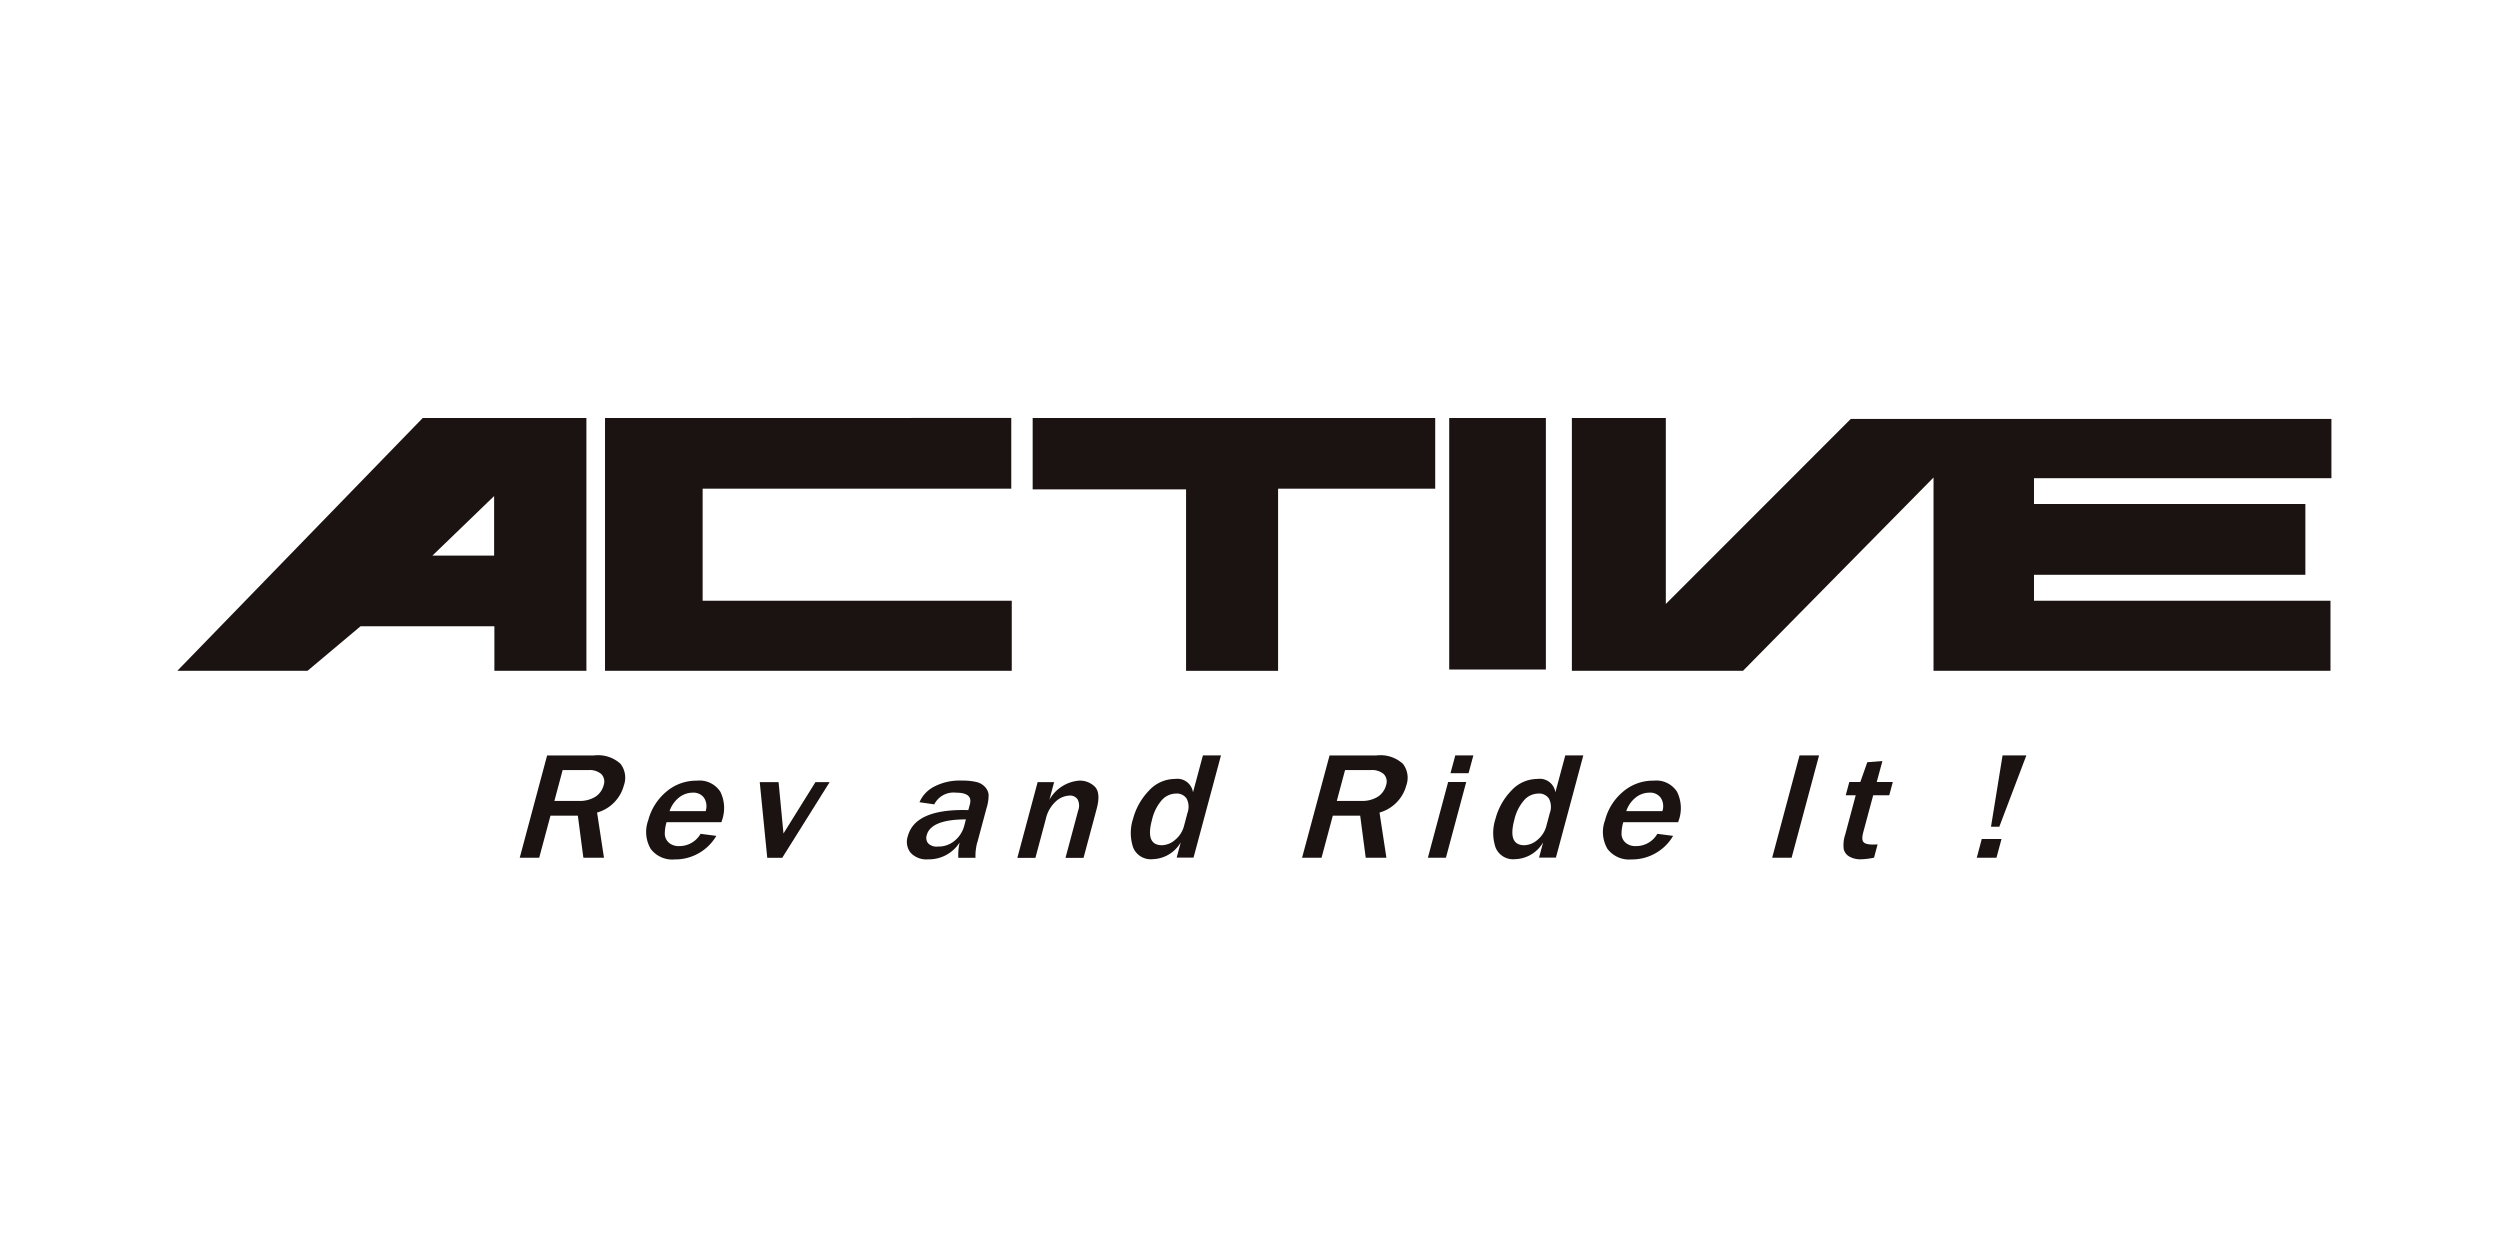
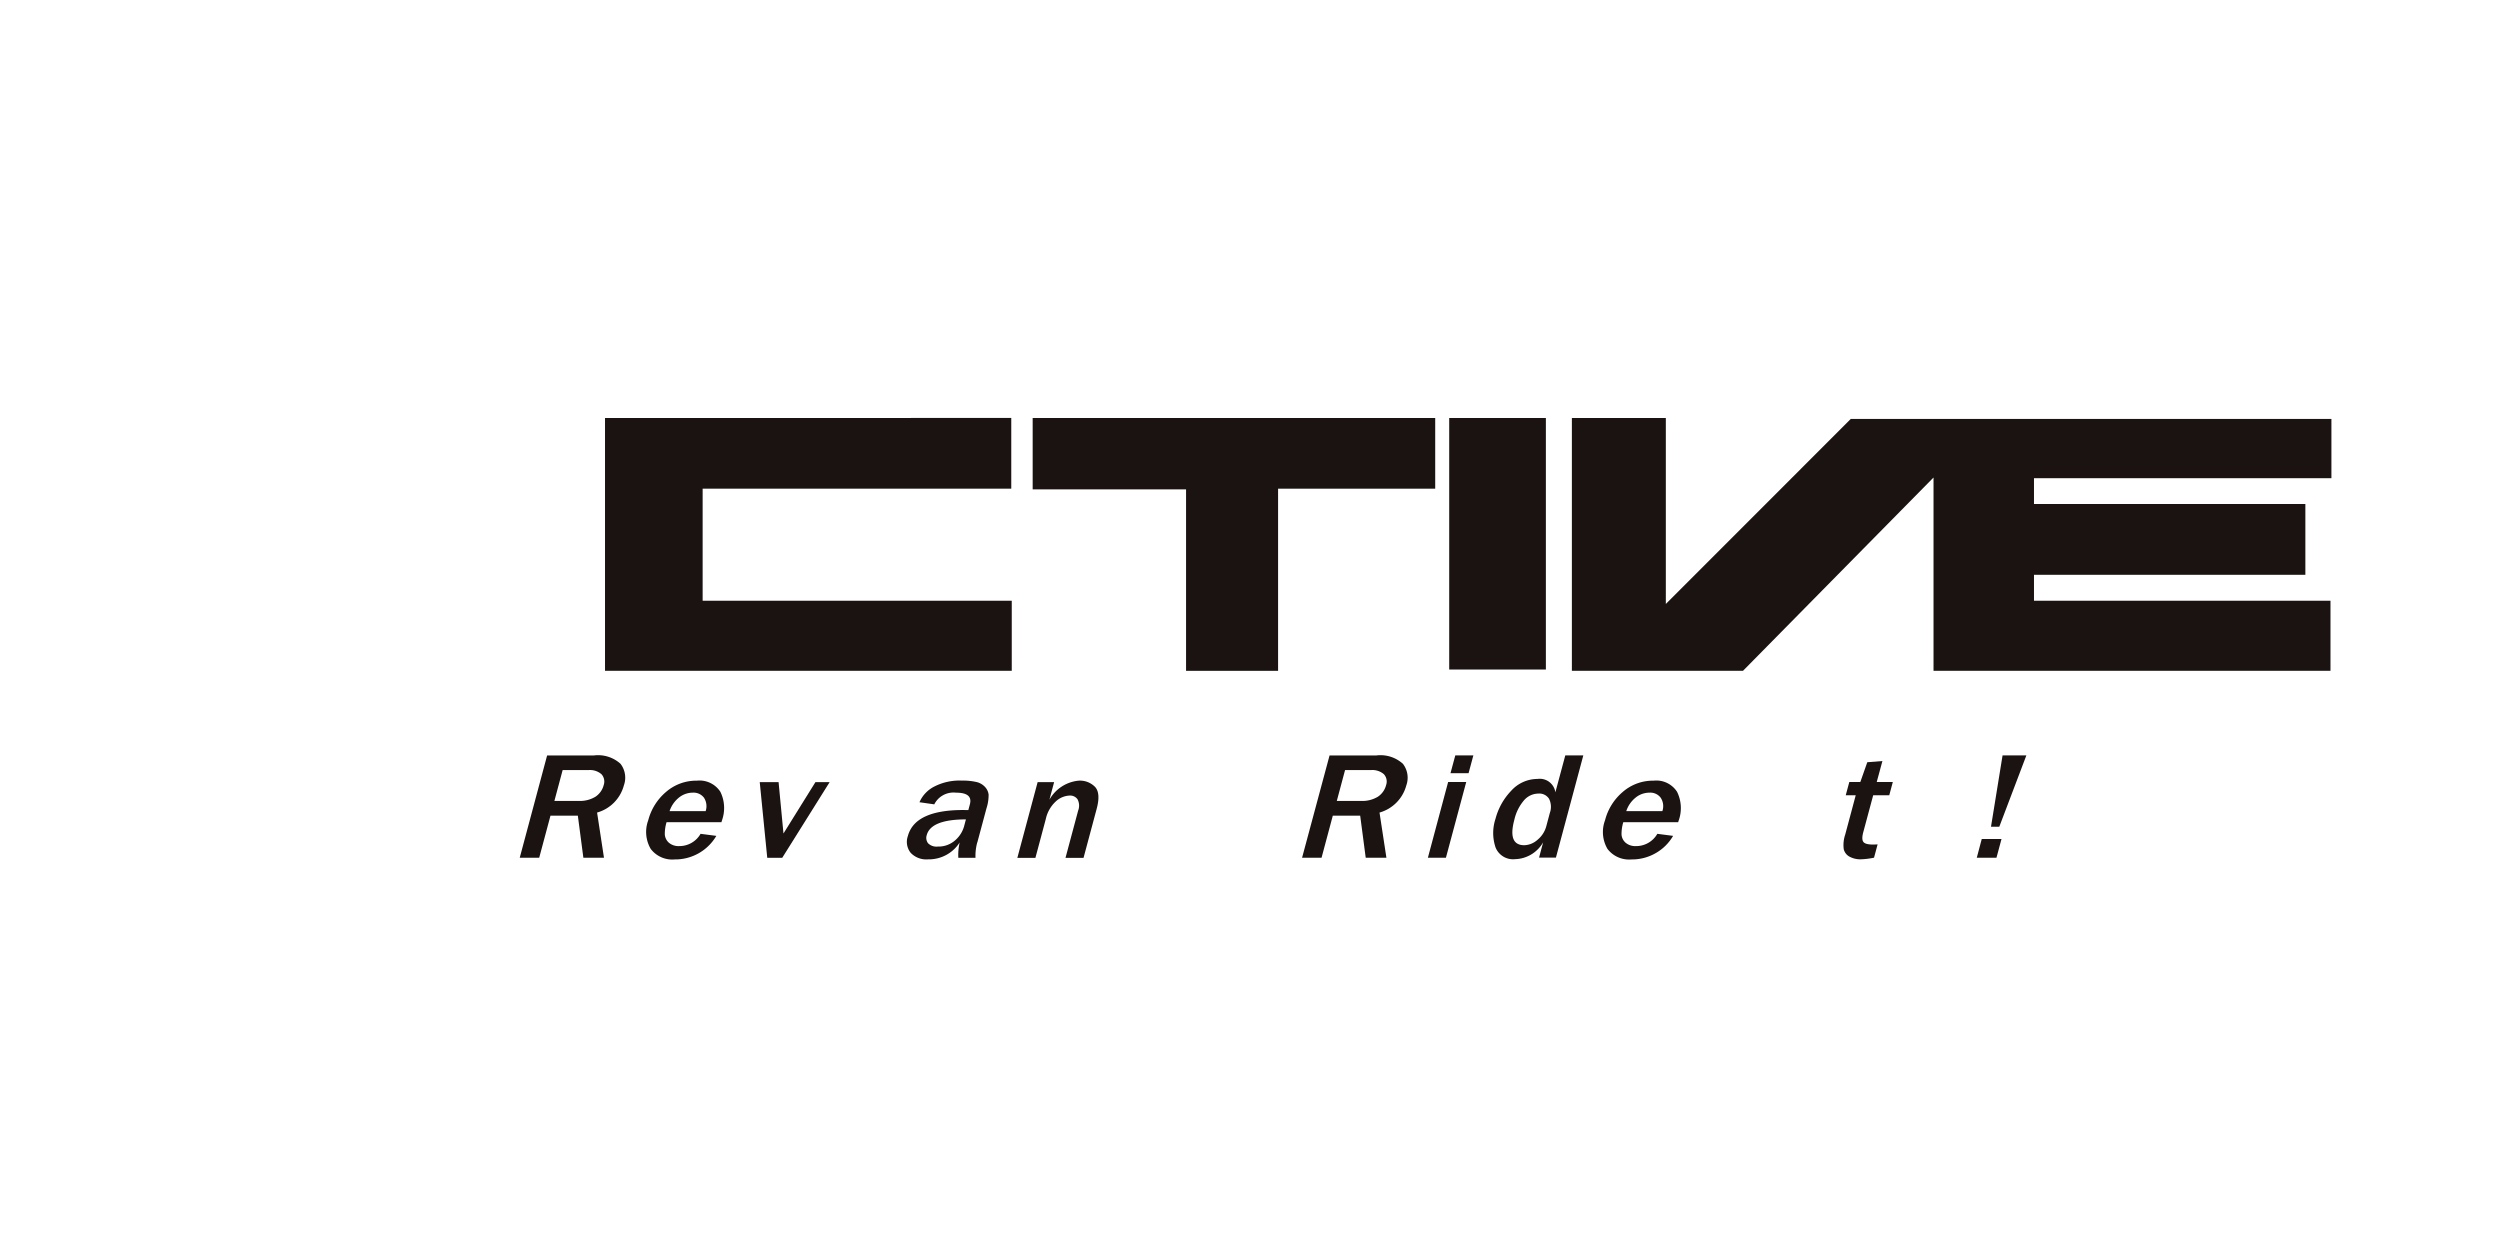
<svg xmlns="http://www.w3.org/2000/svg" width="252" height="125" viewBox="0 0 252 125">
  <g id="グループ_747" data-name="グループ 747" transform="translate(-18.057 -16.5)">
-     <rect id="長方形_1589" data-name="長方形 1589" width="252" height="125" transform="translate(18.057 16.5)" fill="none" />
    <g id="グループ_747-2" data-name="グループ 747" transform="translate(-45.27 -113.398)">
-       <path id="パス_335" data-name="パス 335" d="M105.939,172.031,81.2,197.517H94.322l5.347-4.492h13.492v4.492h9.276V172.031Zm7.195,13.87h-6.216l6.216-6Z" transform="translate(0)" fill="#1a1311" />
      <path id="パス_336" data-name="パス 336" d="M146.259,172.032v25.486h41v-7.065H156.1v-11.3H187.21v-7.125Z" transform="translate(-21.947 0)" fill="#1a1311" />
      <path id="パス_337" data-name="パス 337" d="M211.315,172.032v7.195h15.462v18.291h9.276V179.157h15.838v-7.125Z" transform="translate(-43.895 0)" fill="#1a1311" />
      <rect id="長方形_1783" data-name="長方形 1783" width="9.744" height="25.354" transform="translate(209.407 172.032)" fill="#1a1311" />
      <path id="パス_338" data-name="パス 338" d="M293.338,172.032v25.486h17.247l19.207-19.486v19.486h40.014v-7.065H339.919v-2.618h27.355V180.7H339.919v-2.6H369.9v-5.975H321.453l-18.644,18.653V172.032Z" transform="translate(-71.566 0)" fill="#1a1311" />
      <path id="パス_339" data-name="パス 339" d="M137.615,224.84h2.6a1.758,1.758,0,0,1,1.316.419,1.1,1.1,0,0,1,.217,1.1,1.988,1.988,0,0,1-.835,1.169,3.014,3.014,0,0,1-1.692.419h-2.44l.831-3.106m3.472,4.279a3.878,3.878,0,0,0,2.7-2.737,2.292,2.292,0,0,0-.339-2.178,3.369,3.369,0,0,0-2.672-.843h-4.725l-2.761,10.313h1.963l1.136-4.24h2.759l.557,4.24h2.077Z" transform="translate(-17.571 -17.316)" fill="#1a1311" />
      <path id="パス_340" data-name="パス 340" d="M154.891,230.273a2.926,2.926,0,0,1,.958-1.378,2.224,2.224,0,0,1,1.384-.486,1.308,1.308,0,0,1,1.132.517,1.567,1.567,0,0,1,.163,1.347h-3.638m.986,3.521a1.489,1.489,0,0,1-1.064-.349,1.223,1.223,0,0,1-.4-.815,3.993,3.993,0,0,1,.178-1.246h5.529l.061-.2a3.7,3.7,0,0,0-.17-2.865,2.5,2.5,0,0,0-2.368-1.119,4.649,4.649,0,0,0-3.1,1.13,5.579,5.579,0,0,0-1.8,2.862,3.384,3.384,0,0,0,.248,2.884,2.72,2.72,0,0,0,2.415,1.064,4.8,4.8,0,0,0,4.2-2.376l-1.588-.206a2.46,2.46,0,0,1-2.151,1.238" transform="translate(-24.072 -18.611)" fill="#1a1311" />
      <path id="パス_341" data-name="パス 341" d="M176.843,227.421l-4.779,7.629h-1.511l-.757-7.629h1.9l.493,5.179,3.223-5.179Z" transform="translate(-29.888 -18.686)" fill="#1a1311" />
      <path id="パス_342" data-name="パス 342" d="M197.952,231.807a2.919,2.919,0,0,1-.912,1.417,2.529,2.529,0,0,1-1.735.618,1.194,1.194,0,0,1-.983-.334.888.888,0,0,1-.135-.816q.423-1.583,3.951-1.588l-.186.7m1.332,1.635.924-3.444a4.372,4.372,0,0,0,.217-1.394,1.367,1.367,0,0,0-.36-.765,1.7,1.7,0,0,0-.863-.5,6.256,6.256,0,0,0-1.484-.144,5.564,5.564,0,0,0-2.8.618,3.2,3.2,0,0,0-1.462,1.564l1.491.214a2.173,2.173,0,0,1,2.2-1.177q1.706,0,1.389,1.177l-.155.578c-.215,0-.387-.008-.516-.008q-4.876,0-5.581,2.629a1.769,1.769,0,0,0,.281,1.681,2.166,2.166,0,0,0,1.759.664,3.689,3.689,0,0,0,3.183-1.7,5.615,5.615,0,0,0-.135,1.541h1.731a5.141,5.141,0,0,1,.175-1.541" transform="translate(-37.446 -18.611)" fill="#1a1311" />
      <path id="パス_343" data-name="パス 343" d="M215.656,234.983h-1.818l1.275-4.764a1.372,1.372,0,0,0-.06-1.138.9.9,0,0,0-.783-.38,2.179,2.179,0,0,0-1.407.59,3.391,3.391,0,0,0-1.011,1.778l-1.047,3.914h-1.821l2.045-7.633h1.662l-.476,1.775a3.788,3.788,0,0,1,2.959-1.926,2.131,2.131,0,0,1,1.646.633c.388.419.444,1.161.156,2.225Z" transform="translate(-43.109 -18.611)" fill="#1a1311" />
-       <path id="パス_344" data-name="パス 344" d="M231.609,230.465a2.686,2.686,0,0,1-.892,1.4,2.091,2.091,0,0,1-1.333.547q-1.7,0-1.005-2.558a4.555,4.555,0,0,1,.986-1.984,1.948,1.948,0,0,1,1.438-.664,1.17,1.17,0,0,1,1.071.516,1.8,1.8,0,0,1,.076,1.449l-.341,1.293m3.723-7.105h-1.821l-1,3.724a1.588,1.588,0,0,0-1.8-1.352,3.574,3.574,0,0,0-2.66,1.2,6.481,6.481,0,0,0-1.58,2.819,4.58,4.58,0,0,0,.011,2.9,1.912,1.912,0,0,0,1.965,1.168,3.363,3.363,0,0,0,2.831-1.7l-.411,1.541h1.7Z" transform="translate(-48.931 -17.316)" fill="#1a1311" />
      <path id="パス_345" data-name="パス 345" d="M256.634,224.84h2.6a1.757,1.757,0,0,1,1.316.419,1.094,1.094,0,0,1,.217,1.1,1.985,1.985,0,0,1-.835,1.169,3.007,3.007,0,0,1-1.688.419H255.8l.831-3.106m3.475,4.279a3.886,3.886,0,0,0,2.7-2.737,2.292,2.292,0,0,0-.344-2.178,3.363,3.363,0,0,0-2.668-.843H255.07L252.3,233.673h1.963l1.134-4.24h2.76l.557,4.24H260.8Z" transform="translate(-57.723 -17.316)" fill="#1a1311" />
      <path id="パス_346" data-name="パス 346" d="M275.535,225.154h-1.822l.484-1.794h1.821Zm-2.282,8.519h-1.818l2.042-7.634H275.3Z" transform="translate(-64.177 -17.316)" fill="#1a1311" />
      <path id="パス_347" data-name="パス 347" d="M286.729,230.465a2.662,2.662,0,0,1-.892,1.4,2.091,2.091,0,0,1-1.333.547q-1.691,0-1.006-2.558a4.557,4.557,0,0,1,.99-1.984,1.935,1.935,0,0,1,1.438-.664,1.163,1.163,0,0,1,1.066.516,1.807,1.807,0,0,1,.082,1.449l-.345,1.293m3.723-7.105h-1.817l-1,3.724a1.587,1.587,0,0,0-1.8-1.352,3.573,3.573,0,0,0-2.659,1.2,6.433,6.433,0,0,0-1.576,2.819,4.552,4.552,0,0,0,.011,2.9,1.9,1.9,0,0,0,1.961,1.168,3.363,3.363,0,0,0,2.831-1.7l-.412,1.541h1.7Z" transform="translate(-67.527 -17.316)" fill="#1a1311" />
      <path id="パス_348" data-name="パス 348" d="M300.424,230.273a2.926,2.926,0,0,1,.958-1.378,2.217,2.217,0,0,1,1.388-.486,1.3,1.3,0,0,1,1.129.517,1.543,1.543,0,0,1,.164,1.347h-3.639m.987,3.521a1.489,1.489,0,0,1-1.064-.349,1.206,1.206,0,0,1-.4-.815,4.1,4.1,0,0,1,.179-1.246h5.528l.066-.2a3.7,3.7,0,0,0-.178-2.865,2.483,2.483,0,0,0-2.364-1.119,4.631,4.631,0,0,0-3.1,1.13,5.544,5.544,0,0,0-1.793,2.862,3.373,3.373,0,0,0,.244,2.884,2.727,2.727,0,0,0,2.416,1.064,4.758,4.758,0,0,0,2.5-.668,4.692,4.692,0,0,0,1.7-1.708l-1.588-.206a2.461,2.461,0,0,1-2.151,1.238" transform="translate(-73.17 -18.611)" fill="#1a1311" />
-       <path id="パス_349" data-name="パス 349" d="M325.768,233.673h-1.96l2.759-10.312h1.967Z" transform="translate(-81.846 -17.317)" fill="#1a1311" />
      <path id="パス_350" data-name="パス 350" d="M338.086,232.618l-.358,1.339a7.618,7.618,0,0,1-1.3.163,2.287,2.287,0,0,1-1.189-.276,1.16,1.16,0,0,1-.566-.749,3.273,3.273,0,0,1,.151-1.471l1.058-3.957h-1.007l.361-1.34h1.111l.7-1.991,1.525-.121L338,226.328h1.622l-.36,1.34h-1.62l-1,3.723c-.127.482-.123.8.013.979s.459.264.972.264c.142,0,.3-.008.457-.015" transform="translate(-85.498 -17.605)" fill="#1a1311" />
      <path id="パス_351" data-name="パス 351" d="M359.93,223.36l-2.729,7.191h-.836l1.166-7.191Zm-2.505,8.425-.508,1.887h-1.984l.5-1.887Z" transform="translate(-92.346 -17.316)" fill="#1a1311" />
    </g>
  </g>
</svg>